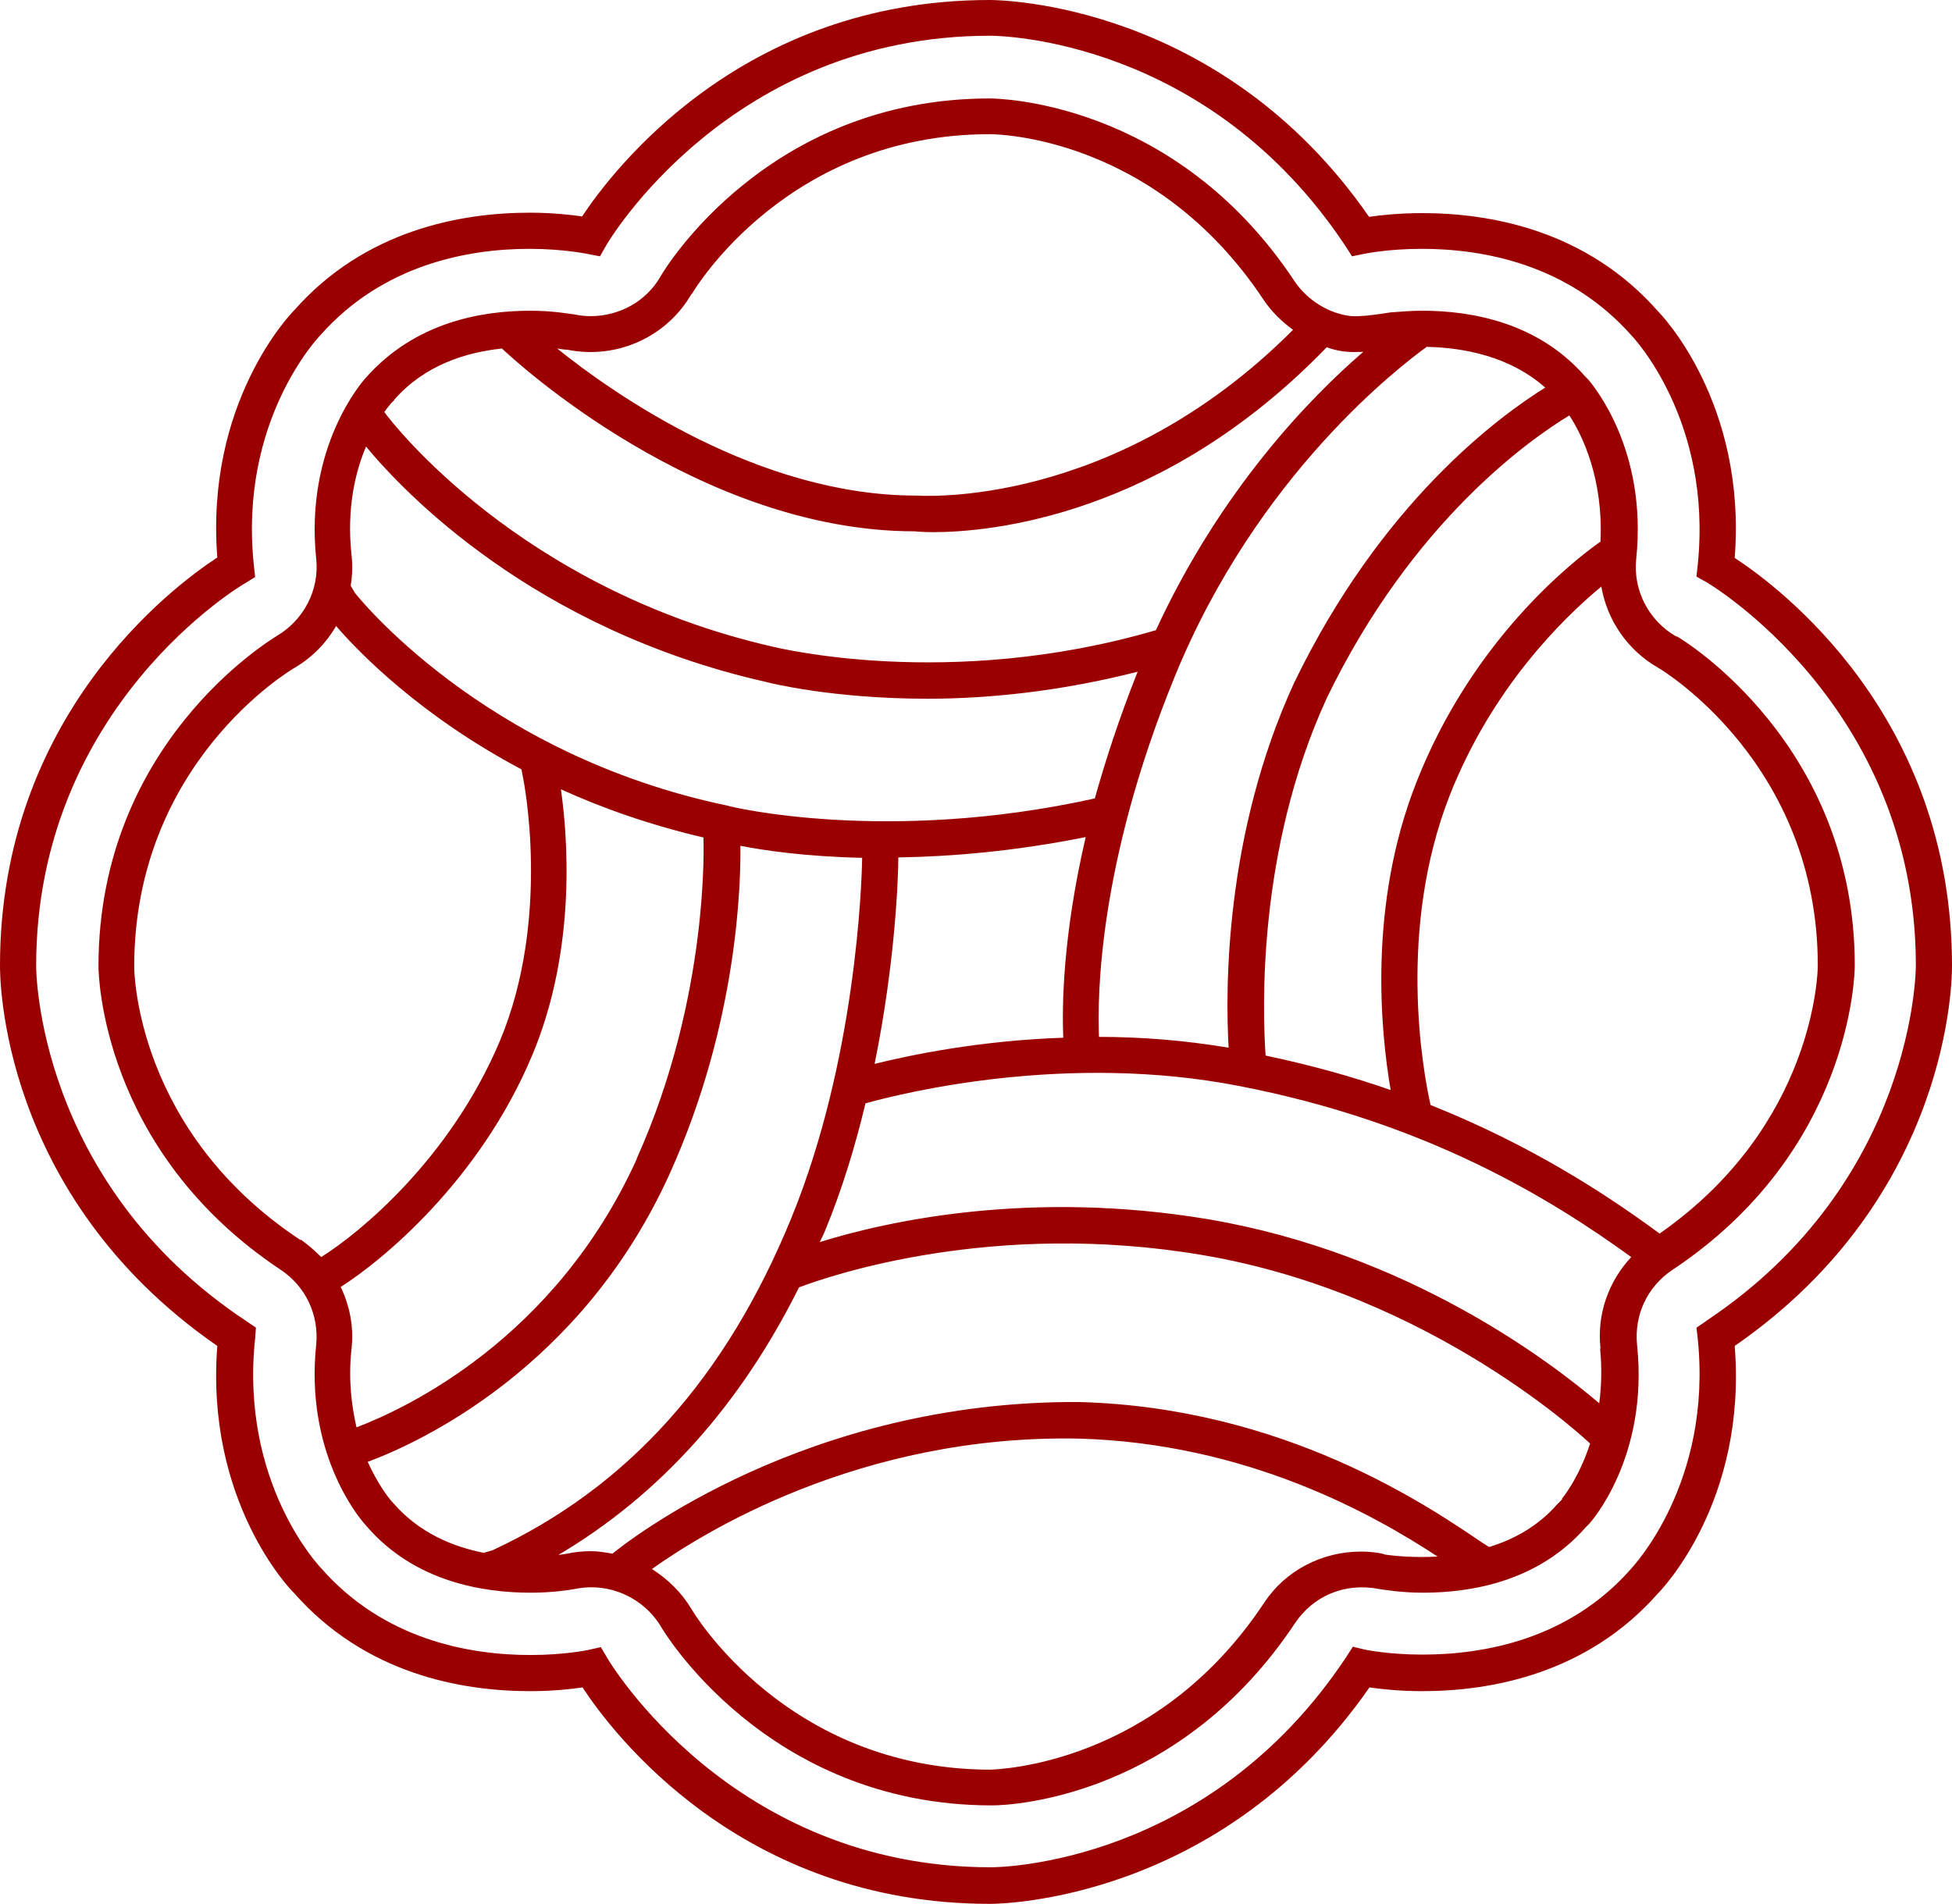
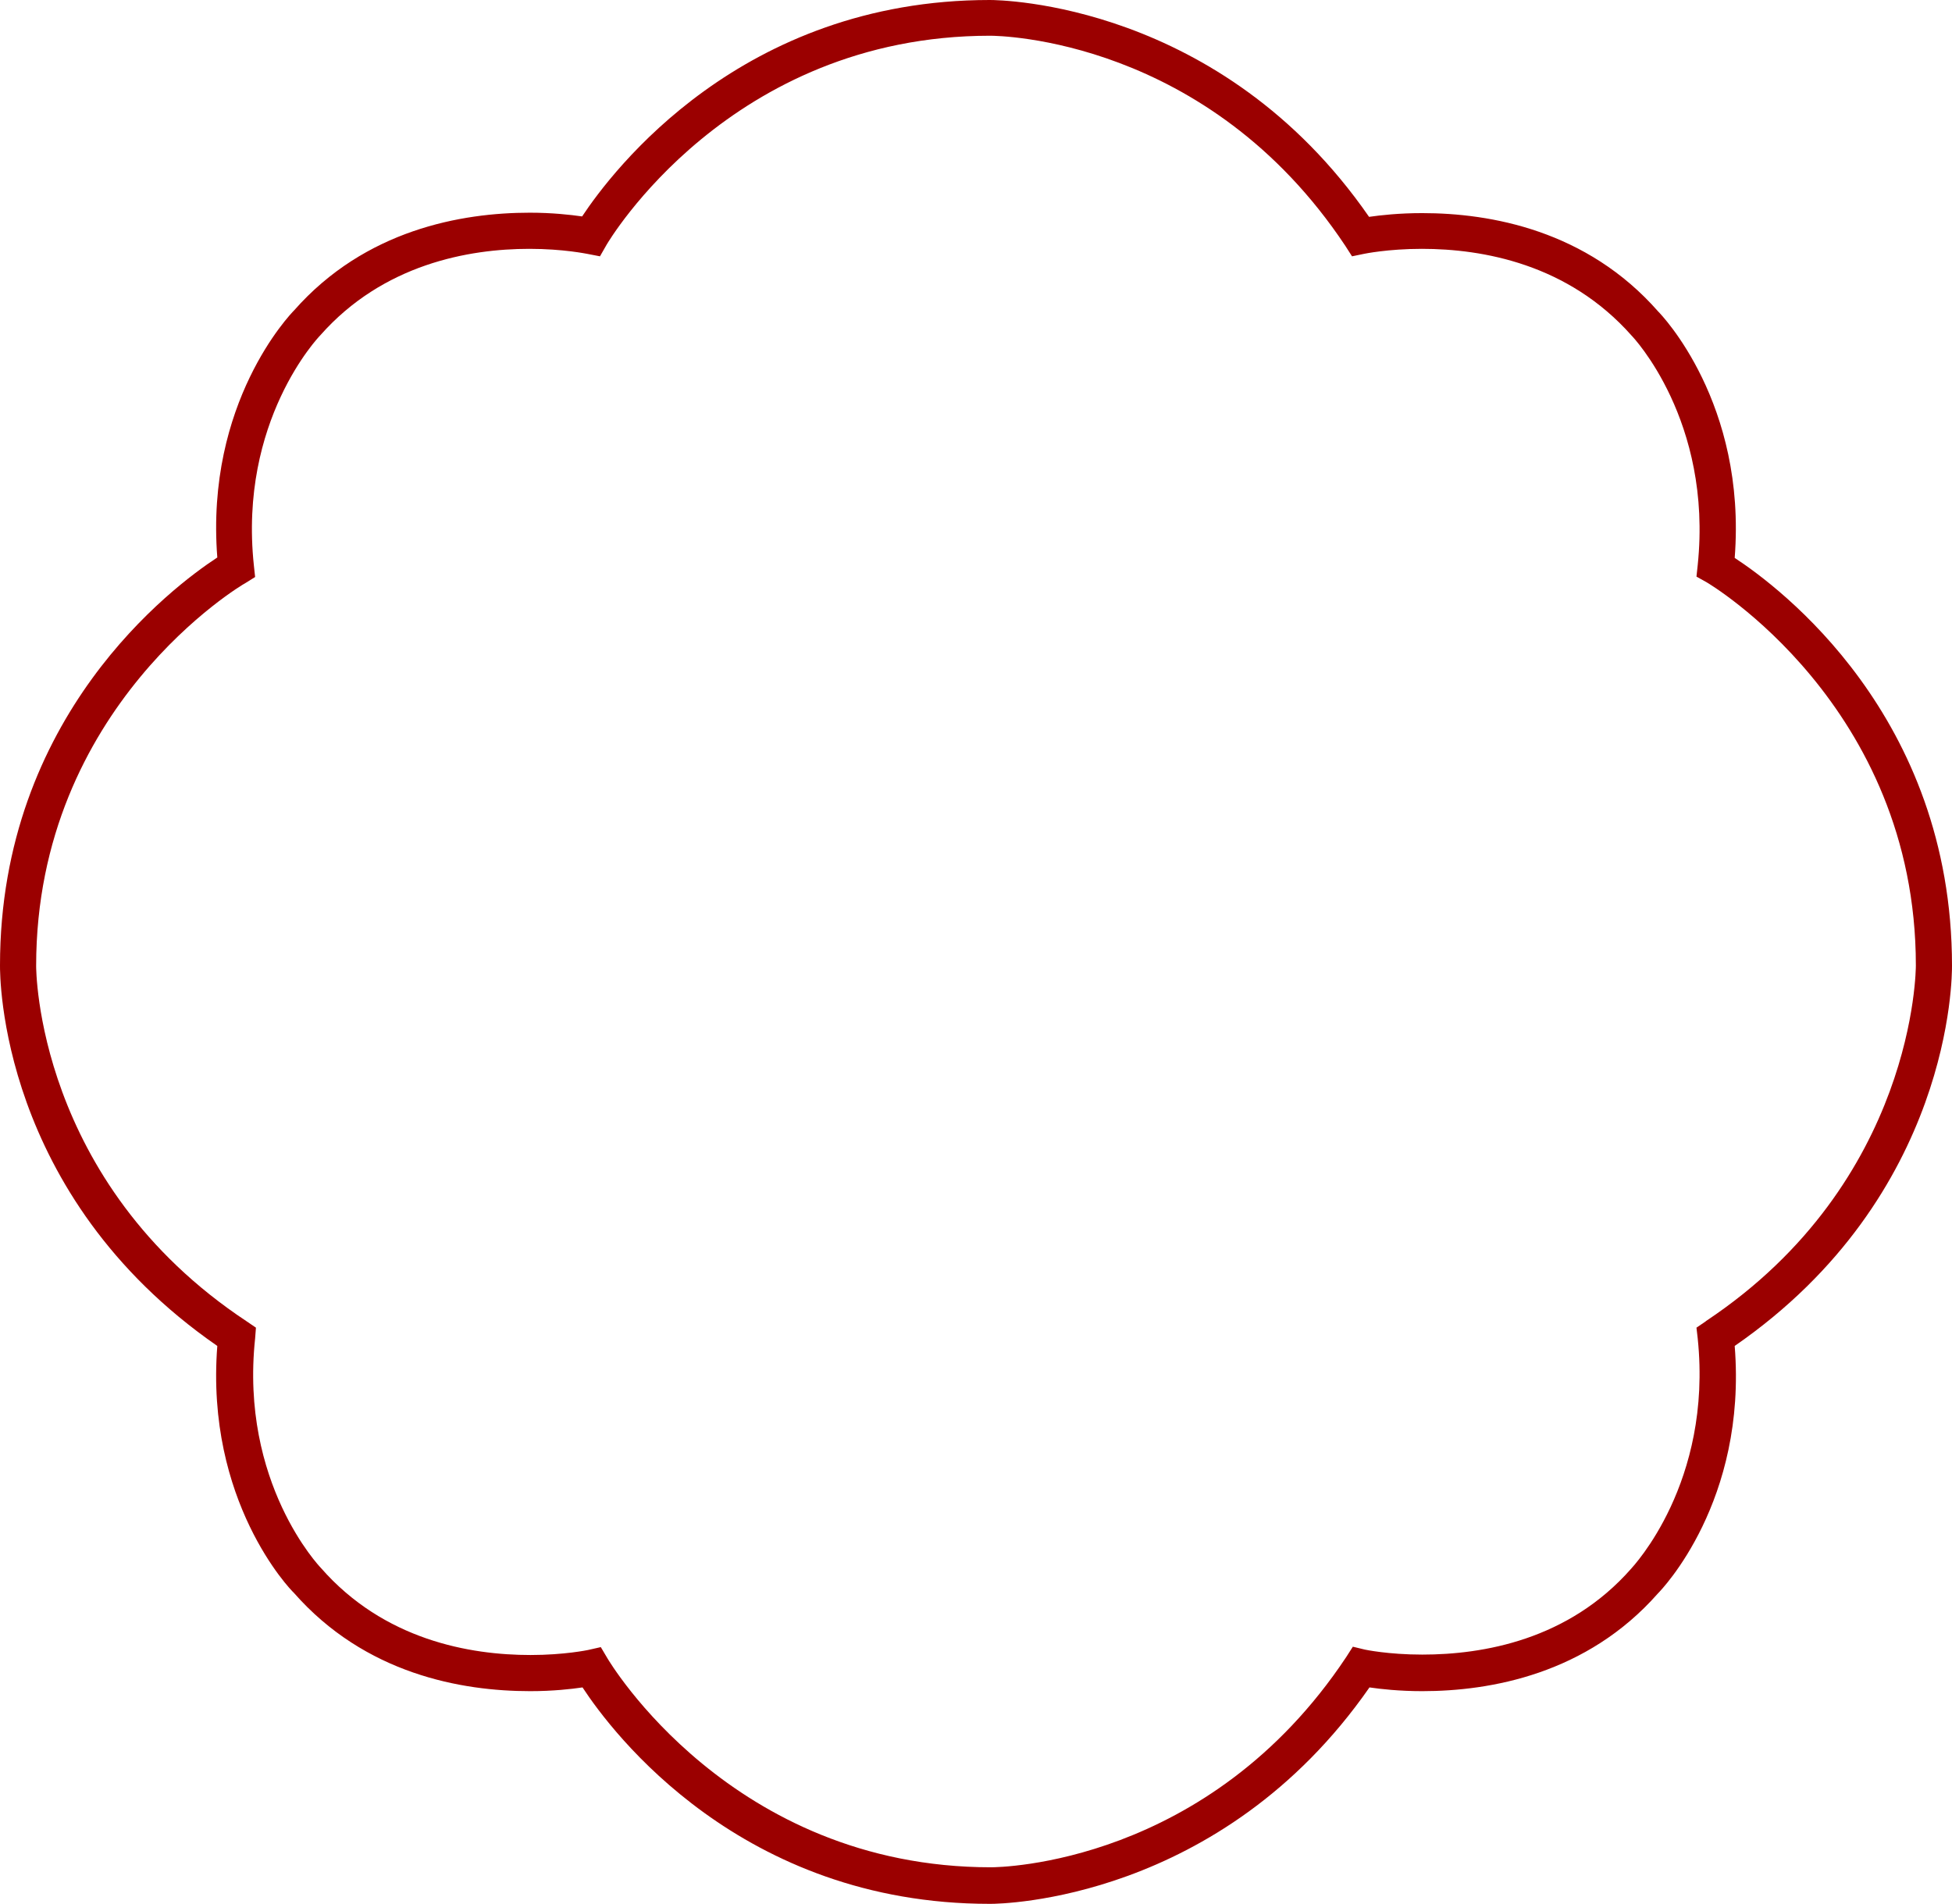
<svg xmlns="http://www.w3.org/2000/svg" id="_圖層_2" data-name="圖層 2" width="46.98" height="45.83" viewBox="0 0 46.98 45.83">
  <g id="_設計" data-name="設計">
    <g>
      <path d="M46.98,23.25c0-6.02-4.16-9.12-5.23-9.82.29-3.73-1.77-5.86-1.84-5.93-1.72-1.96-4.04-2.37-5.68-2.37-.56,0-1,.05-1.28.09C29.38.06,24.07,0,23.82,0h0c-5.98,0-9.08,4.11-9.81,5.21-.28-.04-.72-.09-1.26-.09-1.64,0-3.96.41-5.67,2.35-.09.09-2.14,2.22-1.85,5.95C4.16,14.12,0,17.23,0,23.24c0,.23-.03,5.52,5.23,9.16-.29,3.74,1.76,5.87,1.84,5.94,1.72,1.96,4.04,2.37,5.69,2.37.55,0,.99-.05,1.26-.09.72,1.1,3.82,5.21,9.8,5.21h.02c.23,0,5.54-.06,9.12-5.21.27.04.72.09,1.27.09,1.64,0,3.96-.41,5.67-2.35.09-.09,2.15-2.22,1.85-5.96,5.25-3.63,5.23-8.93,5.23-9.15ZM41.05,31.81l-.22.15.03.26c.36,3.48-1.57,5.5-1.6,5.54-1.51,1.72-3.57,2.07-5.03,2.07-.82,0-1.38-.12-1.38-.12l-.29-.07-.16.25c-3.32,5-8.34,5.06-8.55,5.06v.44-.44c-6.26,0-9.2-4.98-9.23-5.03l-.16-.27-.31.07s-.57.12-1.38.12c-1.46,0-3.53-.36-5.05-2.1-.02-.02-1.95-2.04-1.58-5.52l.02-.26-.22-.15C.86,28.45.87,23.3.87,23.25c0-6.25,4.98-9.19,5.03-9.21l.24-.15-.03-.28c-.37-3.48,1.56-5.5,1.6-5.54,1.51-1.71,3.57-2.08,5.03-2.08.82,0,1.38.12,1.39.12l.31.06.16-.28c.03-.05,2.95-5.03,9.23-5.03.21,0,5.23.06,8.55,5.06l.16.25.29-.06s.57-.12,1.39-.12c1.46,0,3.52.36,5.05,2.09.02.02,1.95,2.04,1.59,5.52l-.03.28.25.14s5.03,2.95,5.03,9.22c0,.05,0,5.2-5.05,8.56Z" style="fill: #9b0000;" />
-       <path d="M40.34,15.32c-.66-.38-1.04-1.11-.96-1.87.27-2.59-1-4.13-1.16-4.32l-.08-.08c-1.14-1.3-2.75-1.57-3.91-1.57-.25,0-.51.02-.76.04l-.27.04c-.22.03-.45.06-.67.05-.53-.05-1.07-.38-1.38-.85-2.88-4.34-7.15-4.39-7.33-4.39-5.34,0-7.82,4.1-7.92,4.28-.34.6-.99.96-1.68.96-.13,0-.25-.01-.39-.04-.15-.02-.54-.09-1.07-.09-1.16,0-2.78.27-3.97,1.63-.06.07-1.46,1.64-1.18,4.34.08.74-.29,1.47-.95,1.86-.17.11-4.29,2.59-4.29,7.95,0,.18.07,4.44,4.39,7.31.6.4.92,1.09.85,1.8-.27,2.58,1,4.13,1.17,4.32l.07.08c1.14,1.3,2.76,1.57,3.92,1.57.55,0,.95-.07,1.07-.09.82-.17,1.65.21,2.07.91.02.04,2.52,4.29,7.94,4.3h.03c.52,0,4.52-.22,7.29-4.39.43-.64,1.18-.98,2.01-.82.14.02.54.09,1.07.09,1.16,0,2.77-.27,3.91-1.57l.09-.09s1.44-1.57,1.15-4.31c-.07-.72.25-1.4.85-1.8,4.32-2.87,4.39-7.14,4.39-7.33,0-5.31-4.1-7.82-4.28-7.92ZM38.53,13.03c-.71.5-3.1,2.39-4.44,5.8-1.17,2.97-.86,6.01-.62,7.41-.91-.32-1.92-.6-3.01-.83-.07-1.03-.22-4.92,1.47-8.6,2.07-4.28,4.92-6.25,5.84-6.81.31.47.82,1.52.75,3.03ZM38.51,32.46c.05.49.03.92-.02,1.32-1.15-.98-4.58-3.61-9.41-4.43-4.3-.72-7.75.05-9.35.55.04-.09.09-.18.13-.28.42-1.02.73-2.06.97-3.06.97-.27,4.87-1.22,8.98-.42,4.52.87,7.52,2.72,9.45,4.12-.55.59-.83,1.38-.74,2.2ZM15.33,27.89c-1.97,4.35-5.57,6.02-6.75,6.47-.12-.53-.2-1.15-.12-1.89.06-.52-.04-1.03-.26-1.49,1.01-.64,3.35-2.57,4.61-5.58,1.09-2.6.84-5.35.69-6.4,1.01.46,2.15.86,3.43,1.16h0s.17,3.79-1.61,7.74ZM17.54,19.4c-5.96-1.23-9-5.13-9-5.13l-.1-.17c.04-.24.05-.49.02-.74-.12-1.12.09-2,.35-2.61.9,1.09,4.02,4.39,9.6,5.66.11.03,1.62.41,3.92.41,1.43,0,3.17-.17,5.05-.65-.44,1.11-.77,2.12-1.03,3.05-5,1.11-8.77.2-8.82.18ZM34.35,8.35c.87.02,1.98.22,2.84.98-1.14.71-3.95,2.78-6.04,7.1-1.68,3.65-1.66,7.4-1.58,8.79-1.08-.18-2.13-.26-3.12-.26-.04-.96-.02-4.15,1.81-8.64,1.99-4.9,5.47-7.53,6.09-7.98ZM21.62,20.64c1.29-.02,2.82-.15,4.51-.49-.56,2.41-.57,4.1-.54,4.83-2.01.07-3.65.41-4.54.63.5-2.46.57-4.49.57-4.97ZM16.65,7.08c.09-.16,2.33-3.85,7.17-3.85.16,0,3.98.04,6.6,4,.19.28.43.51.7.71-4.33,4.34-8.98,3.99-9.07,3.99-3.79,0-7.26-2.43-8.64-3.54.12.02.21.03.25.03,1.21.24,2.4-.33,2.98-1.34ZM9.49,9.62c.73-.83,1.72-1.14,2.59-1.23l.11.1c.19.17,4.64,4.3,9.82,4.3h0s.19.02.45.02c1.36,0,5.53-.37,9.47-4.45.17.06.34.1.52.11.12.01.24,0,.36,0-1.31,1.13-3.44,3.34-4.99,6.7-4.98,1.46-9.15.41-9.21.4-6.1-1.39-9.18-5.4-9.36-5.65.08-.12.15-.19.16-.21l.08-.08ZM7.23,29.85c-3.94-2.61-4-6.43-4-6.58,0-4.87,3.71-7.11,3.87-7.2.42-.25.75-.59.99-1,.55.64,2.03,2.16,4.46,3.45l.04.21s.69,3.35-.56,6.33c-1.2,2.85-3.4,4.64-4.3,5.2-.15-.15-.31-.29-.49-.42ZM9.4,36.11c-.06-.07-.31-.39-.55-.92,1.24-.46,5.15-2.25,7.27-6.94,1.65-3.65,1.71-7.04,1.7-7.89.55.11,1.57.26,2.93.29-.01.67-.16,4.89-1.7,8.66-1.58,3.87-3.95,6.5-7.2,8.01l-.21.06c-.75-.15-1.54-.48-2.15-1.17-.04-.04-.07-.08-.09-.1ZM33.31,37.41h0c-.17-.04-.36-.06-.55-.06-.95,0-1.83.46-2.34,1.24-2.59,3.9-6.39,4-6.59,4.01-4.92-.01-7.17-3.83-7.19-3.87-.24-.4-.57-.72-.95-.96,1.18-.84,4.98-3.24,10.26-3.14,4.07.11,7.11,1.83,8.65,2.84-.55.03-1.01-.01-1.28-.05ZM37.6,36.09l-.11.11c-.47.54-1.06.86-1.65,1.04l-.16-.1c-1.31-.89-4.77-3.26-9.71-3.39-6.57-.04-10.86,3.35-11.23,3.65-.17-.03-.34-.06-.52-.06-.19,0-.39.02-.57.06-.02,0-.1.02-.21.03,2.45-1.45,4.38-3.61,5.79-6.44.74-.28,4.66-1.63,9.7-.78,5.58.94,9.33,4.53,9.34,4.54h0c-.28.86-.68,1.33-.68,1.33ZM39.95,29.7c-1.29-.95-3.09-2.13-5.52-3.1-.19-.84-.8-4.23.46-7.45,1.02-2.59,2.72-4.26,3.65-5.03.14.81.63,1.53,1.36,1.95.16.09,3.85,2.35,3.85,7.17,0,.16-.07,3.84-3.8,6.45Z" style="fill: #9b0000;" />
    </g>
  </g>
</svg>